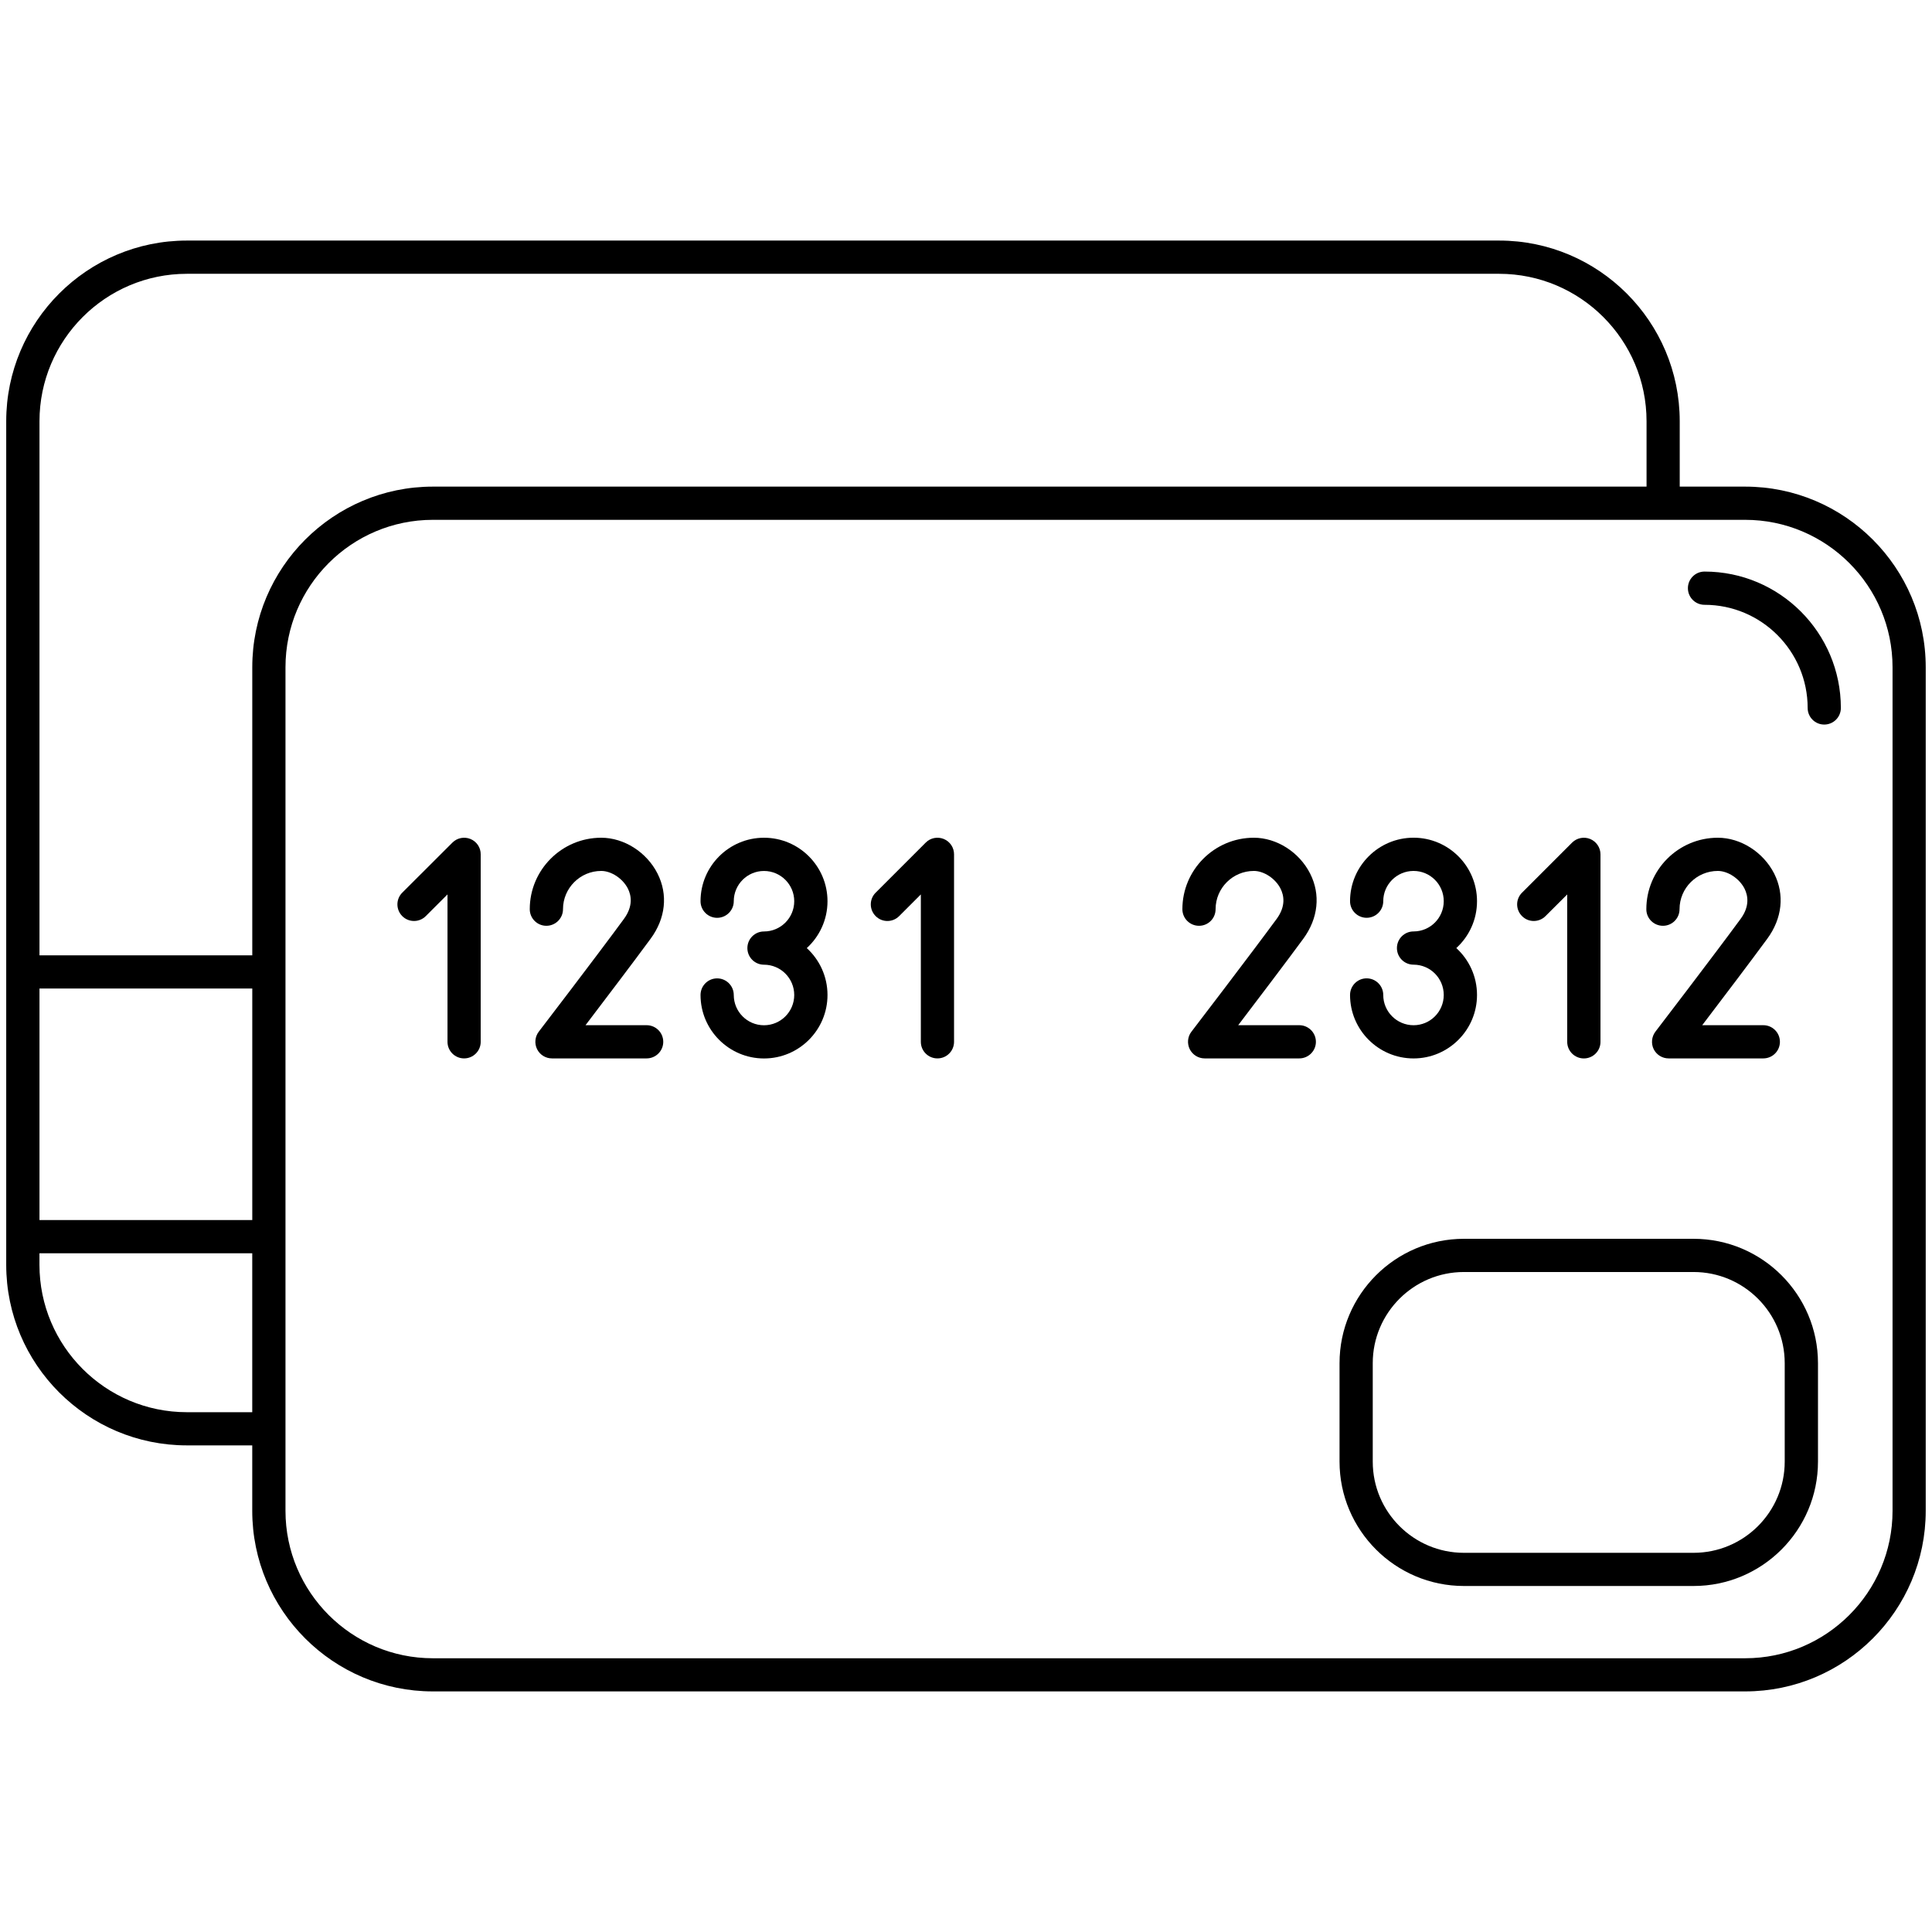
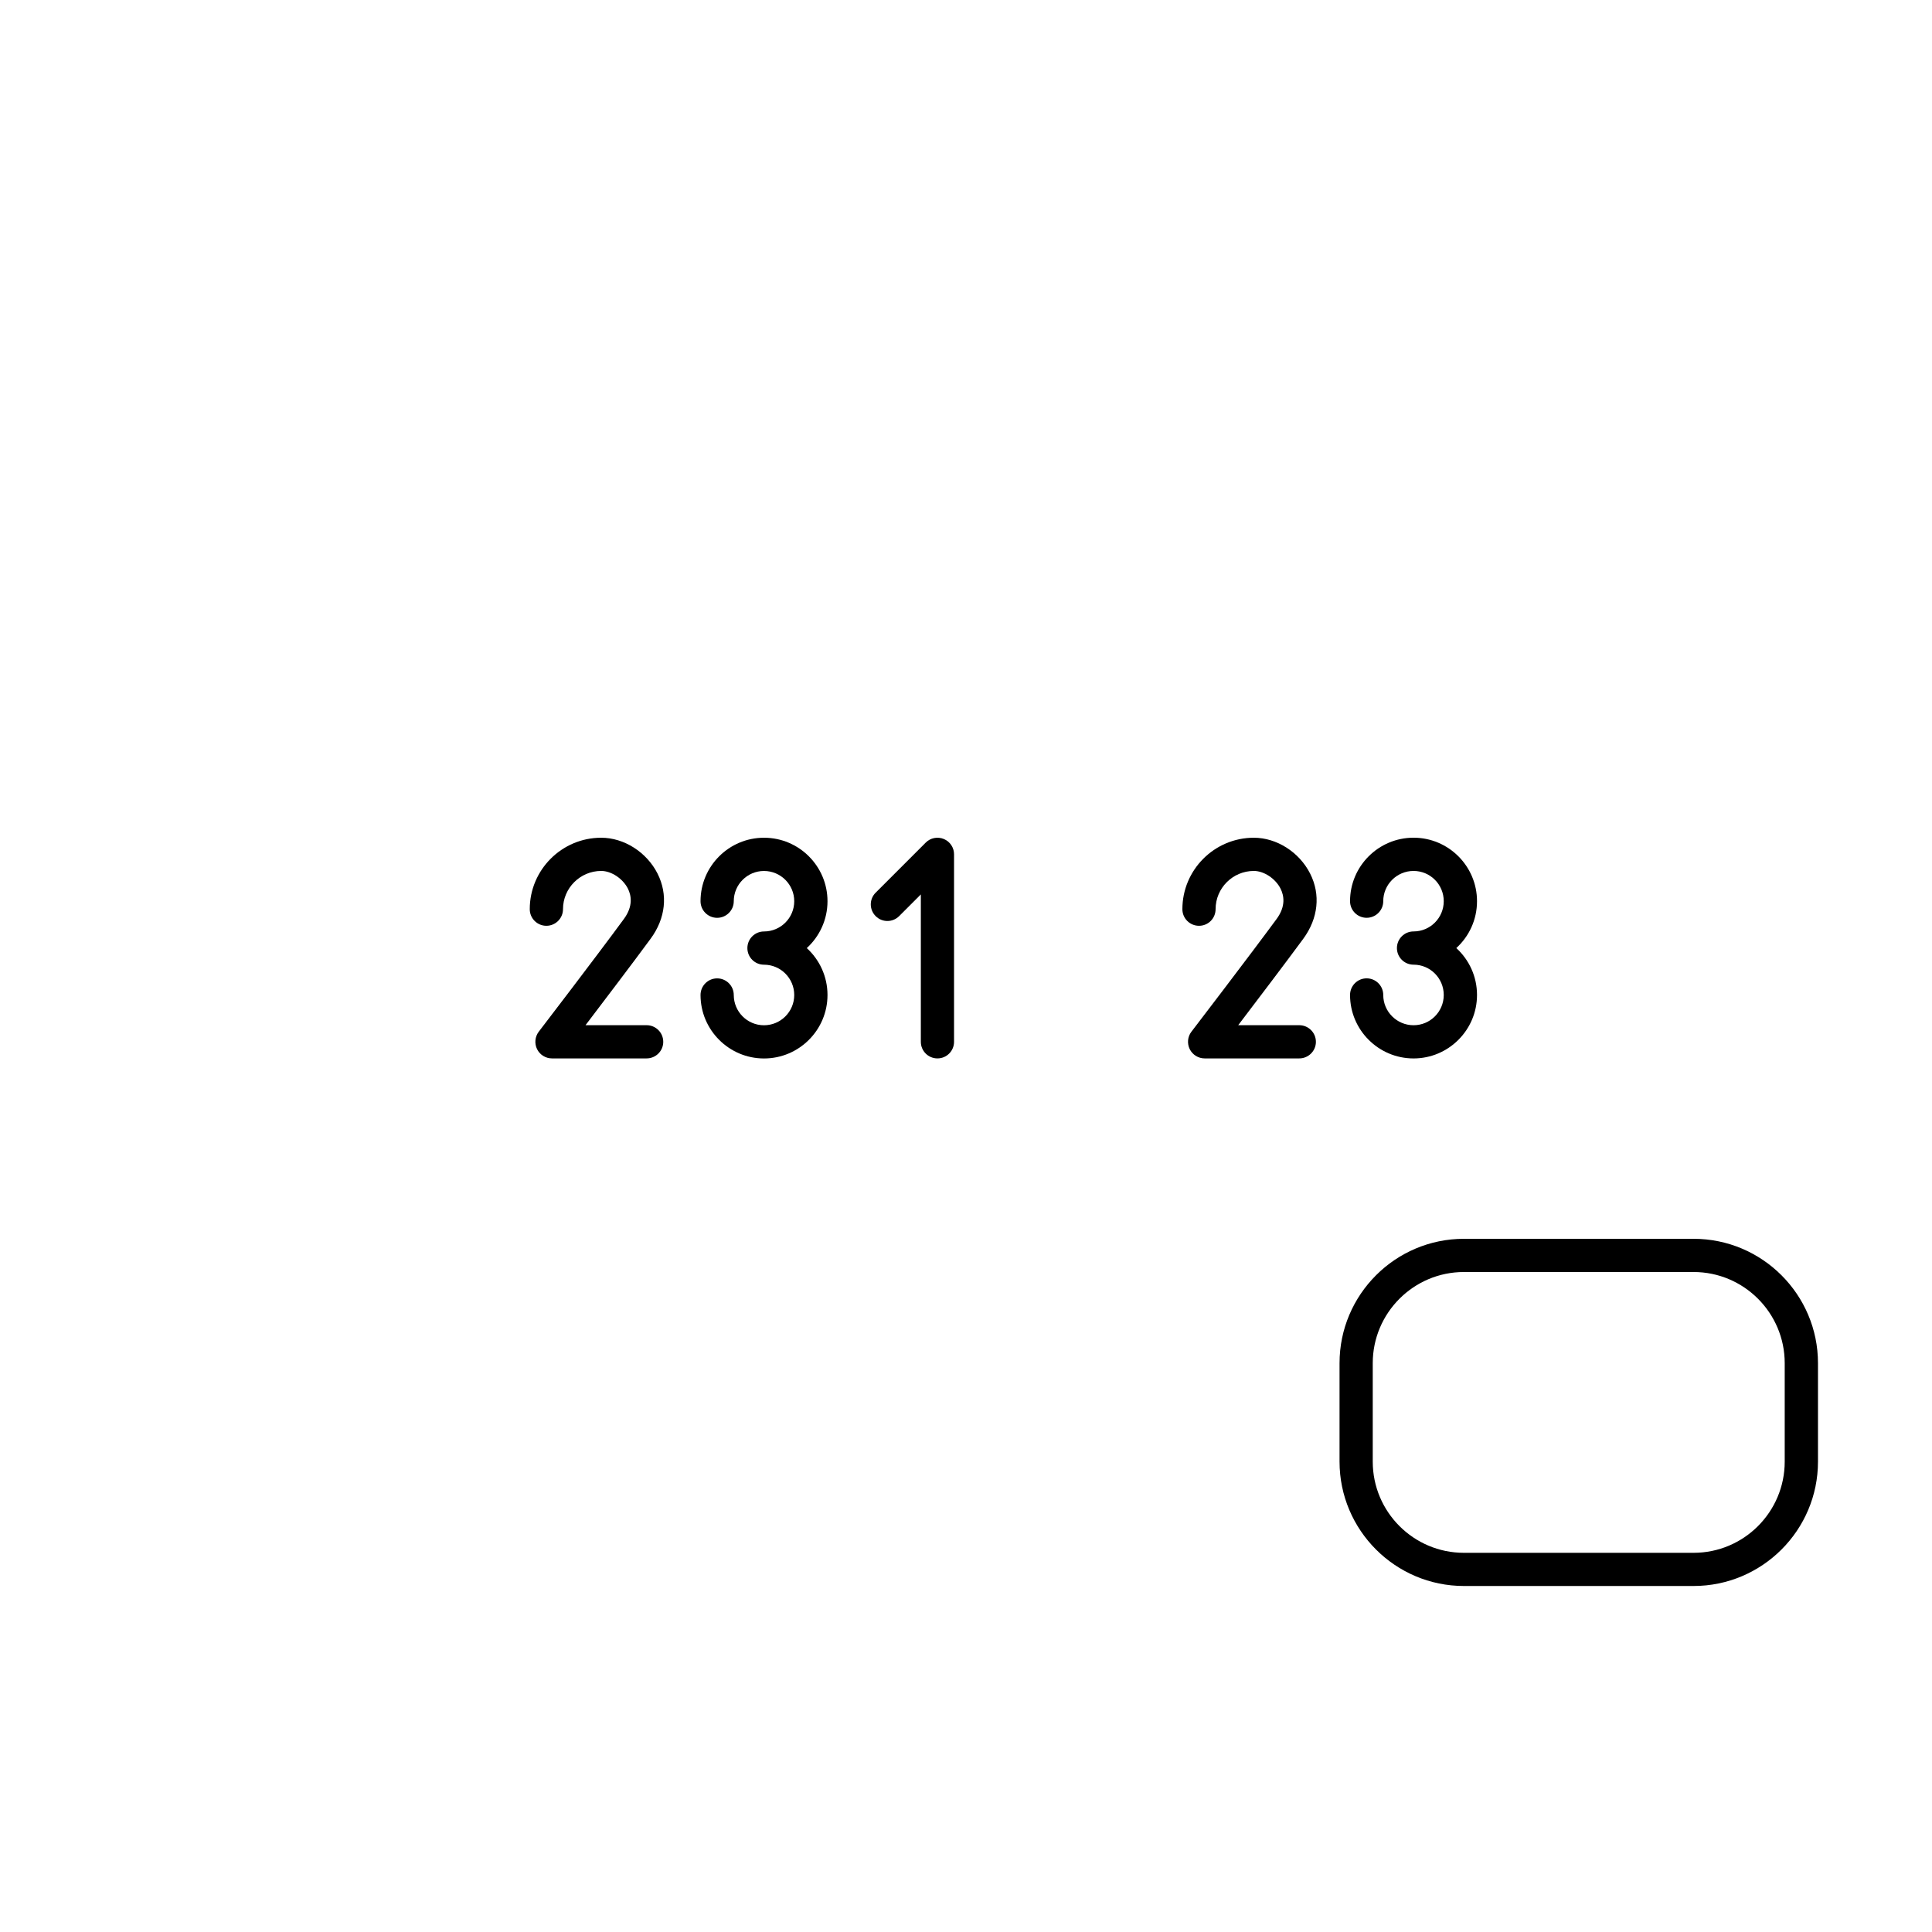
<svg xmlns="http://www.w3.org/2000/svg" version="1.1" id="Warstwa_1" x="0px" y="0px" width="64px" height="64px" viewBox="0 0 64 64" enable-background="new 0 0 64 64" xml:space="preserve">
  <g>
-     <path d="M57.811,16.12h-2.168v-2.166c0-3.301-2.684-5.985-5.982-5.985H6.19c-3.299,0-5.984,2.685-5.984,5.985v27.944c0,3.3,2.685,5.982,5.984,5.982h2.166v2.168c0,3.3,2.685,5.982,5.984,5.982h43.47c3.299,0,5.982-2.683,5.982-5.982V22.104C63.793,18.805,61.109,16.12,57.811,16.12z M8.356,46.781H6.19c-2.693,0-4.883-2.191-4.883-4.883v-0.381h7.049V46.781z M8.356,40.415H1.308v-7.67h7.049V40.415z M8.356,31.646H1.308V13.954c0-2.693,2.19-4.884,4.883-4.884h43.47c2.691,0,4.883,2.19,4.883,4.884v2.166H14.341c-3.3,0-5.984,2.685-5.984,5.984V31.646z M62.693,50.049c0,2.691-2.191,4.883-4.883,4.883h-43.47c-2.693,0-4.883-2.191-4.883-4.883V22.104c0-2.692,2.19-4.884,4.883-4.884h43.47c2.691,0,4.883,2.191,4.883,4.884V50.049z" />
    <path d="M56.102,41.037h-7.607c-2.273,0-4.121,1.849-4.121,4.12v3.261c0,2.271,1.848,4.12,4.121,4.12h7.607c2.273,0,4.121-1.849,4.121-4.12v-3.261C60.223,42.886,58.375,41.037,56.102,41.037z M59.121,48.418c0,1.667-1.354,3.021-3.02,3.021h-7.607c-1.666,0-3.02-1.354-3.02-3.021v-3.261c0-1.665,1.354-3.02,3.02-3.02h7.607c1.666,0,3.02,1.354,3.02,3.02V48.418z" />
-     <path d="M51.195,30.349l0.721-0.719v4.883c0,0.303,0.248,0.549,0.551,0.549c0.305,0,0.551-0.246,0.551-0.549v-6.212c0-0.222-0.135-0.423-0.34-0.508s-0.441-0.038-0.6,0.119L50.42,29.57c-0.217,0.215-0.217,0.562,0,0.778C50.631,30.562,50.98,30.563,51.195,30.349z" />
    <path d="M46.826,33.962c-0.553,0-1.004-0.449-1.004-1.002c0-0.304-0.246-0.551-0.551-0.551c-0.303,0-0.549,0.247-0.549,0.551c0,1.158,0.943,2.102,2.104,2.102c1.158,0,2.102-0.943,2.102-2.102c0-0.615-0.264-1.169-0.686-1.554c0.422-0.385,0.686-0.938,0.686-1.553c0-1.159-0.943-2.103-2.102-2.103c-1.16,0-2.104,0.943-2.104,2.103c0,0.304,0.246,0.55,0.549,0.55c0.305,0,0.551-0.246,0.551-0.55c0-0.553,0.451-1.002,1.004-1.002s1,0.449,1,1.002s-0.447,1.002-1,1.002c-0.305,0-0.551,0.247-0.551,0.551s0.246,0.55,0.551,0.55c0.553,0,1,0.45,1,1.004C47.826,33.513,47.379,33.962,46.826,33.962z" />
-     <path d="M55.088,30.668c0.303,0,0.549-0.246,0.549-0.55c0-0.698,0.568-1.267,1.268-1.267c0.334,0,0.715,0.252,0.885,0.586c0.111,0.224,0.182,0.58-0.133,1.007c-0.9,1.224-2.818,3.731-2.82,3.732c-0.125,0.166-0.148,0.391-0.057,0.578c0.094,0.188,0.285,0.307,0.494,0.307h3.137c0.305,0,0.551-0.246,0.551-0.549c0-0.305-0.246-0.551-0.551-0.551h-2.023c0.645-0.848,1.598-2.104,2.156-2.865c0.496-0.676,0.578-1.461,0.229-2.156c-0.361-0.712-1.111-1.189-1.867-1.189c-1.307,0-2.369,1.062-2.369,2.367C54.535,30.422,54.783,30.668,55.088,30.668z" />
    <path d="M31.266,27.793c-0.207-0.085-0.443-0.039-0.6,0.119l-1.658,1.658c-0.216,0.215-0.216,0.562,0,0.778c0.214,0.215,0.562,0.215,0.777,0l0.719-0.719v4.883c0,0.303,0.246,0.549,0.55,0.549c0.304,0,0.55-0.246,0.55-0.549v-6.212C31.605,28.079,31.471,27.878,31.266,27.793z" />
    <path d="M43.4,28.939c-0.359-0.711-1.107-1.188-1.865-1.188c-1.305,0-2.367,1.062-2.367,2.367c0,0.304,0.246,0.55,0.551,0.55s0.549-0.246,0.549-0.55c0-0.698,0.568-1.267,1.268-1.267c0.334,0,0.715,0.252,0.883,0.585c0.113,0.225,0.184,0.58-0.131,1.008c-0.9,1.224-2.82,3.732-2.82,3.732c-0.129,0.166-0.148,0.391-0.057,0.578c0.094,0.188,0.285,0.307,0.494,0.307h3.135c0.303,0,0.551-0.246,0.551-0.549c0-0.305-0.248-0.551-0.551-0.551h-2.023c0.645-0.848,1.598-2.104,2.158-2.866C43.668,30.421,43.752,29.634,43.4,28.939z" />
-     <path d="M56.465,18.934c-0.305,0-0.551,0.246-0.551,0.55c0,0.305,0.246,0.551,0.551,0.551c1.883,0,3.416,1.533,3.416,3.417c0,0.304,0.246,0.55,0.549,0.55c0.305,0,0.551-0.246,0.551-0.55C60.98,20.96,58.955,18.934,56.465,18.934z" />
    <path d="M21.782,28.939c-0.36-0.711-1.109-1.188-1.866-1.188c-1.305,0-2.367,1.062-2.367,2.367c0,0.304,0.247,0.55,0.55,0.55c0.303,0,0.551-0.246,0.551-0.55c0-0.698,0.569-1.267,1.266-1.267c0.335,0,0.714,0.251,0.884,0.585c0.112,0.225,0.181,0.579-0.134,1.008c-0.897,1.224-2.818,3.731-2.819,3.732c-0.126,0.166-0.148,0.391-0.056,0.578c0.093,0.188,0.284,0.307,0.493,0.307h3.136c0.304,0,0.551-0.246,0.551-0.549c0-0.305-0.247-0.551-0.551-0.551h-2.024c0.645-0.848,1.598-2.104,2.157-2.865C22.05,30.421,22.133,29.635,21.782,28.939z" />
-     <path d="M15.586,27.793c-0.206-0.085-0.442-0.038-0.599,0.119l-1.661,1.658c-0.215,0.215-0.215,0.562,0,0.778c0.214,0.214,0.562,0.215,0.778,0l0.72-0.719v4.883c0,0.303,0.247,0.549,0.55,0.549s0.55-0.246,0.55-0.549v-6.212C15.925,28.079,15.793,27.878,15.586,27.793z" />
    <path d="M25.309,27.751c-1.16,0-2.103,0.943-2.103,2.103c0,0.304,0.247,0.55,0.55,0.55s0.551-0.246,0.551-0.55c0-0.553,0.449-1.002,1.001-1.002s1.002,0.449,1.002,1.002s-0.449,1.002-1.002,1.002c-0.304,0-0.55,0.247-0.55,0.551s0.247,0.55,0.55,0.55c0.553,0,1.002,0.45,1.002,1.004c0,0.553-0.449,1.002-1.002,1.002s-1.001-0.449-1.001-1.002c0-0.304-0.247-0.551-0.551-0.551s-0.55,0.247-0.55,0.551c0,1.158,0.943,2.102,2.103,2.102s2.103-0.943,2.103-2.102c0-0.615-0.265-1.169-0.686-1.554c0.42-0.385,0.686-0.938,0.686-1.553C27.412,28.694,26.469,27.751,25.309,27.751z" />
  </g>
</svg>